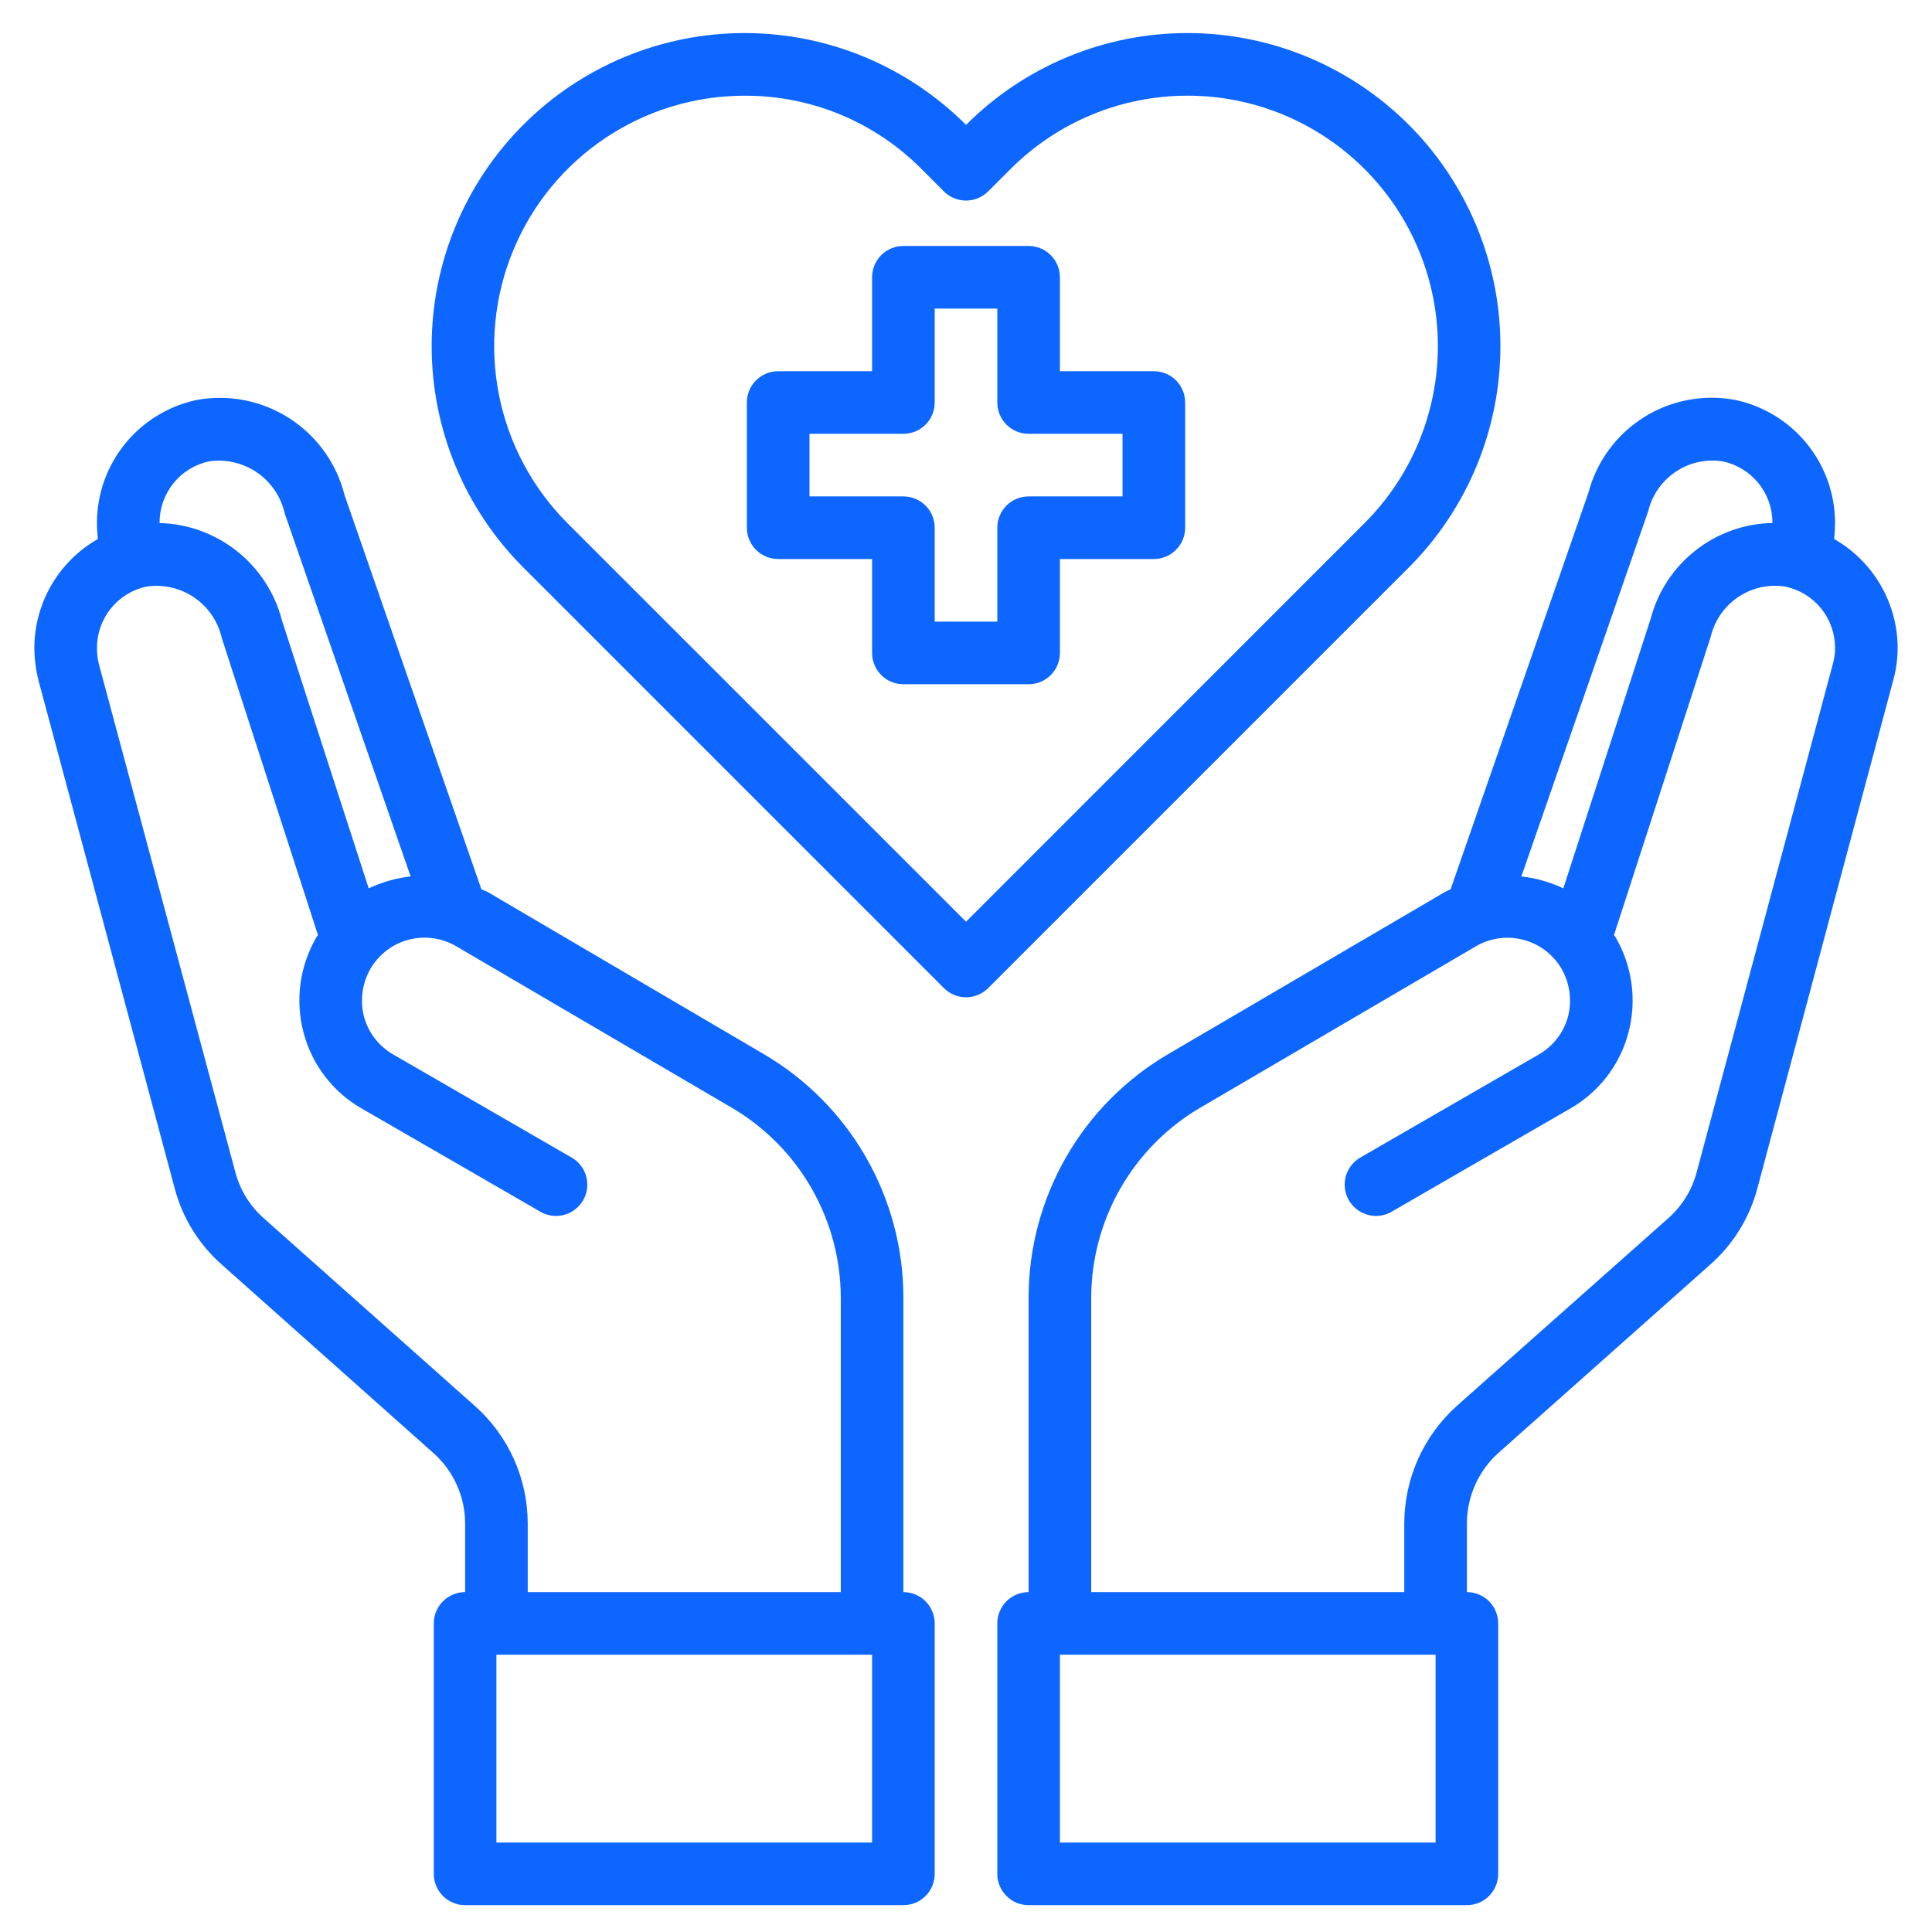
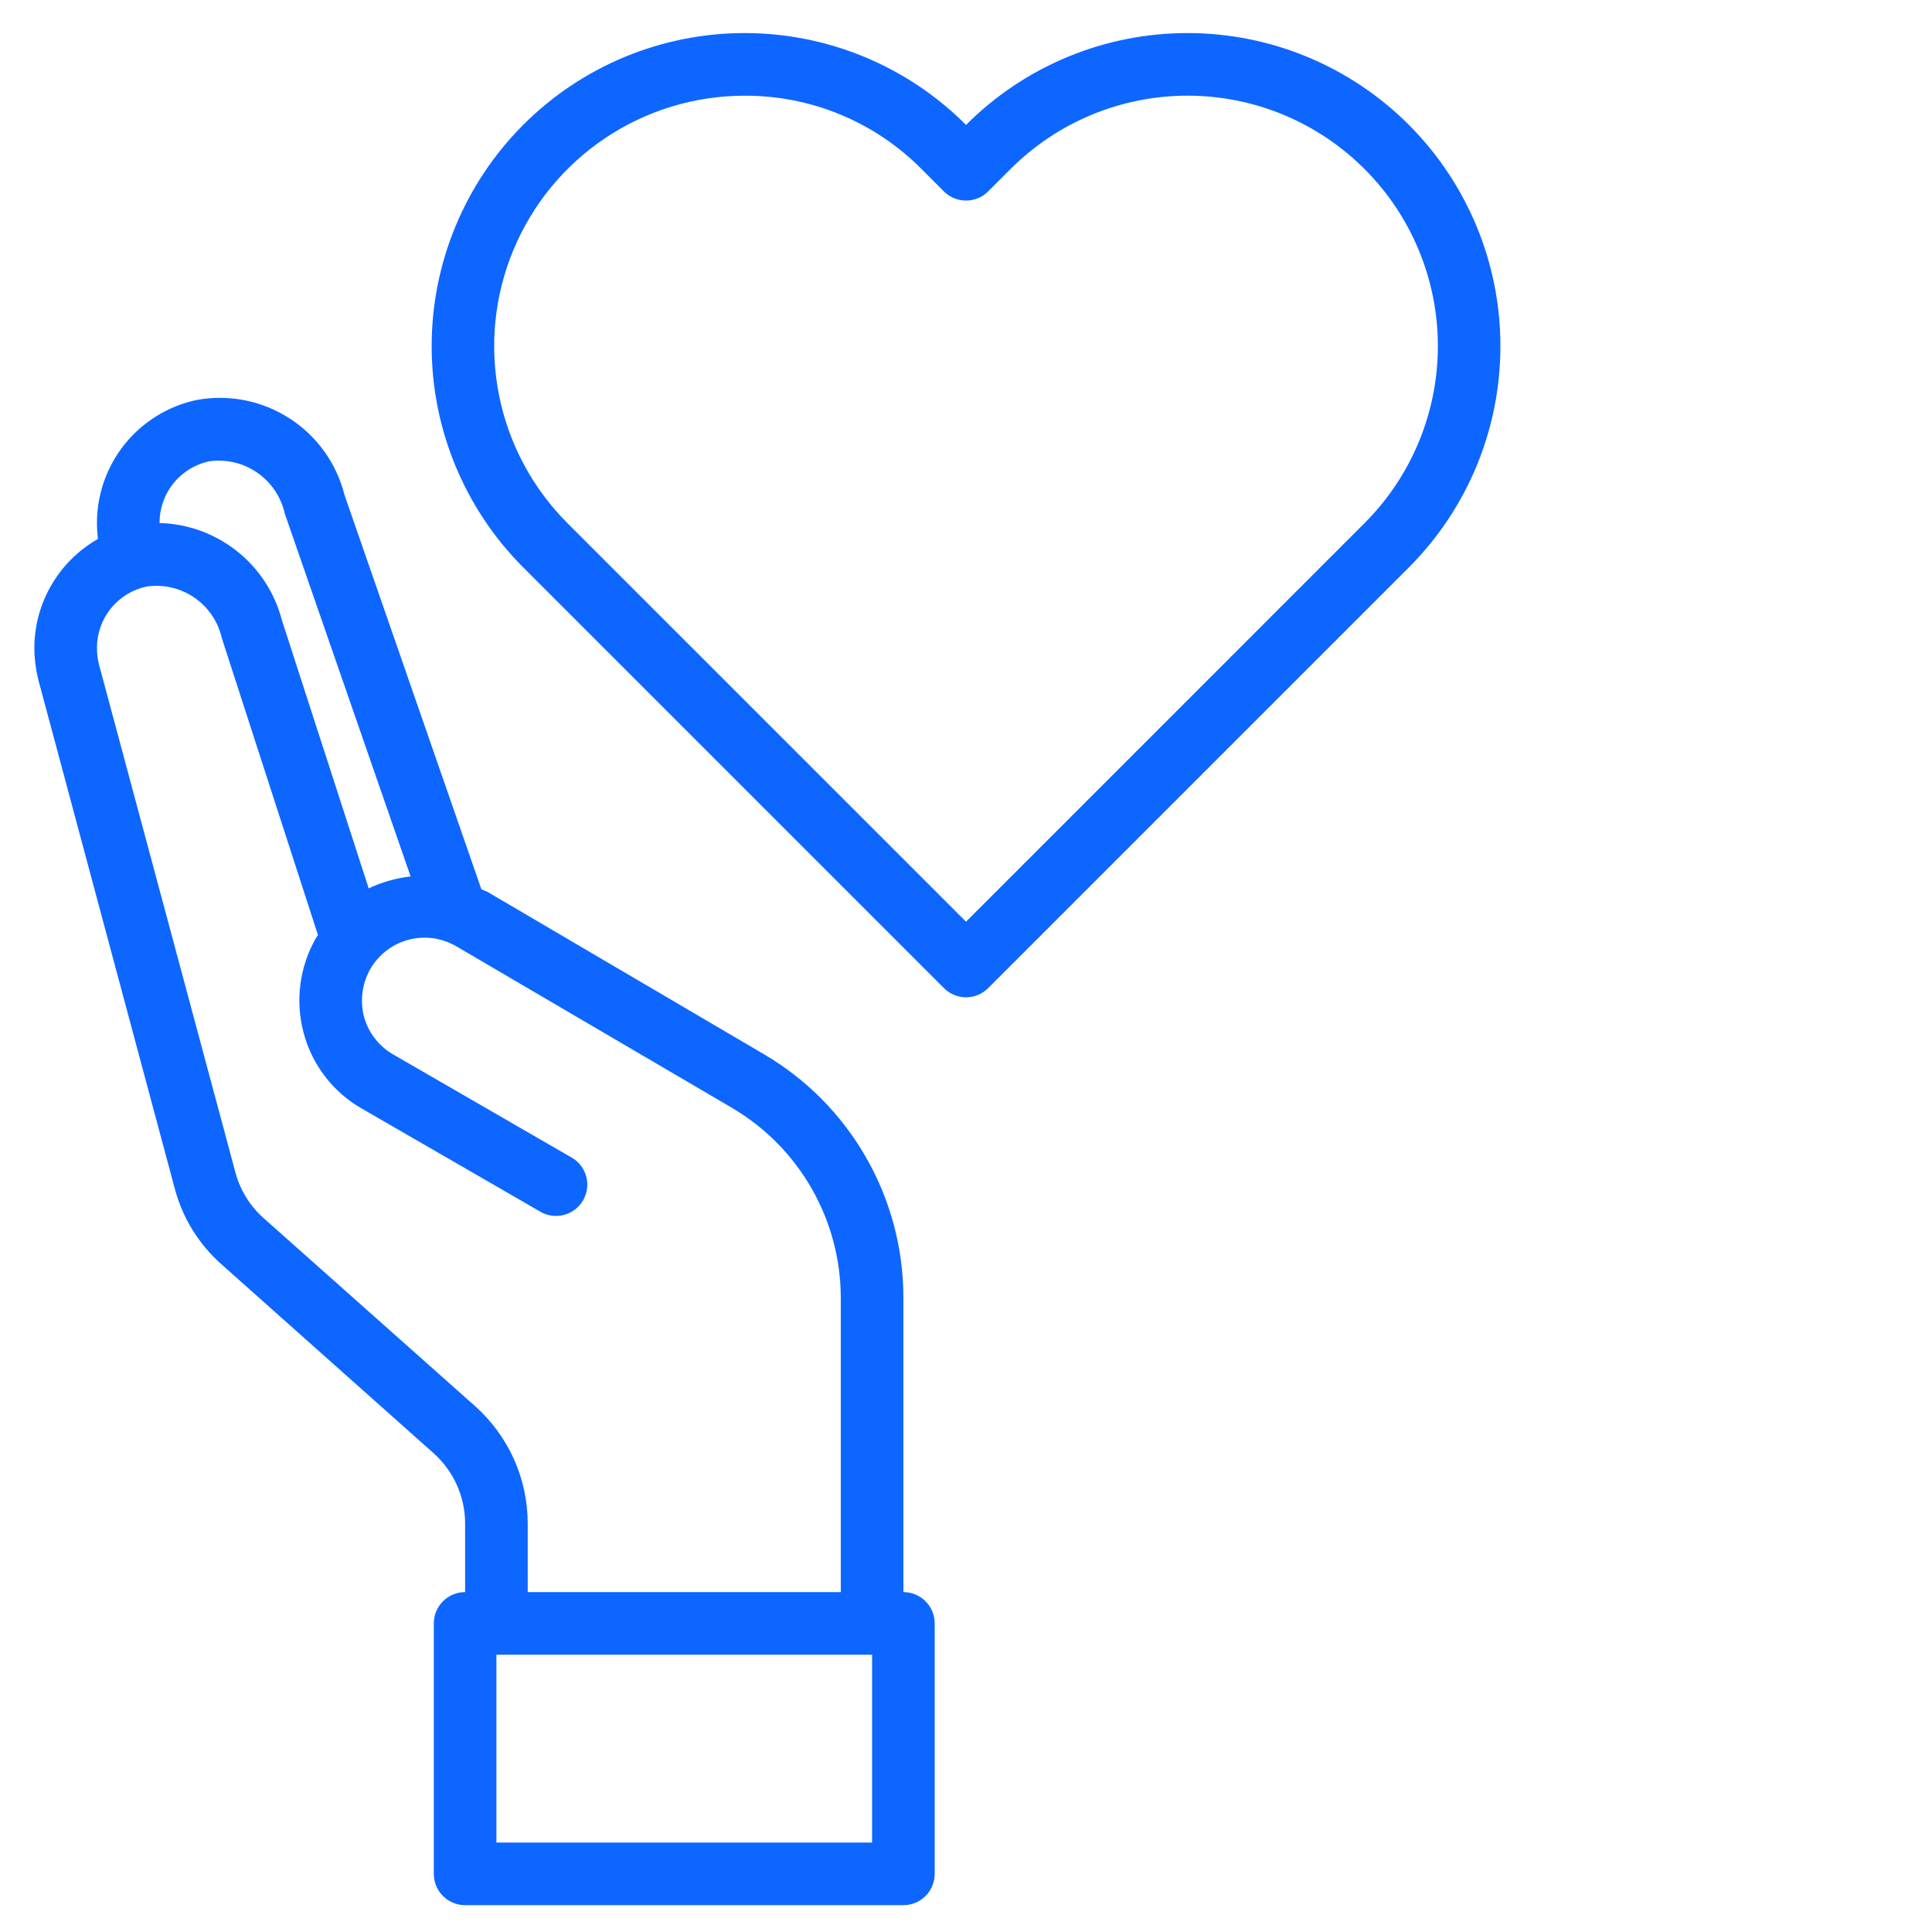
<svg xmlns="http://www.w3.org/2000/svg" width="54" height="54" viewBox="0 0 54 54" fill="none">
-   <path d="M32.25 10.375H29.625V7.75C29.625 7.518 29.533 7.295 29.369 7.131C29.205 6.967 28.982 6.875 28.75 6.875H25.25C25.018 6.875 24.795 6.967 24.631 7.131C24.467 7.295 24.375 7.518 24.375 7.75V10.375H21.75C21.518 10.375 21.295 10.467 21.131 10.631C20.967 10.795 20.875 11.018 20.875 11.25V14.75C20.875 14.982 20.967 15.205 21.131 15.369C21.295 15.533 21.518 15.625 21.75 15.625H24.375V18.25C24.375 18.482 24.467 18.705 24.631 18.869C24.795 19.033 25.018 19.125 25.25 19.125H28.75C28.982 19.125 29.205 19.033 29.369 18.869C29.533 18.705 29.625 18.482 29.625 18.25V15.625H32.25C32.482 15.625 32.705 15.533 32.869 15.369C33.033 15.205 33.125 14.982 33.125 14.75V11.25C33.125 11.018 33.033 10.795 32.869 10.631C32.705 10.467 32.482 10.375 32.25 10.375ZM31.375 13.875H28.75C28.518 13.875 28.295 13.967 28.131 14.131C27.967 14.295 27.875 14.518 27.875 14.75V17.375H26.125V14.75C26.125 14.518 26.033 14.295 25.869 14.131C25.705 13.967 25.482 13.875 25.25 13.875H22.625V12.125H25.25C25.482 12.125 25.705 12.033 25.869 11.869C26.033 11.705 26.125 11.482 26.125 11.25V8.625H27.875V11.25C27.875 11.482 27.967 11.705 28.131 11.869C28.295 12.033 28.518 12.125 28.75 12.125H31.375V13.875Z" fill="#0D66FF" />
-   <path d="M51.264 15.065C51.282 14.911 51.29 14.756 51.29 14.601C51.286 13.799 51.008 13.023 50.502 12.4C49.995 11.778 49.292 11.347 48.508 11.18C47.62 11.011 46.702 11.185 45.938 11.668C45.175 12.15 44.623 12.905 44.395 13.778L40.545 24.856C40.488 24.879 40.432 24.905 40.379 24.935L32.644 29.467C31.46 30.163 30.478 31.155 29.796 32.345C29.113 33.536 28.752 34.885 28.75 36.257V44.5C28.518 44.5 28.295 44.592 28.131 44.756C27.967 44.92 27.875 45.143 27.875 45.375V52.375C27.875 52.607 27.967 52.829 28.131 52.993C28.295 53.158 28.518 53.25 28.75 53.25H41C41.232 53.25 41.455 53.158 41.619 52.993C41.783 52.829 41.875 52.607 41.875 52.375V45.375C41.875 45.143 41.783 44.92 41.619 44.756C41.455 44.592 41.232 44.5 41 44.5V42.575C41.002 42.205 41.08 41.84 41.231 41.503C41.382 41.165 41.601 40.863 41.875 40.615L47.79 35.356C48.437 34.79 48.9 34.043 49.12 33.212L52.917 19.011C52.999 18.715 53.04 18.409 53.04 18.101C53.037 17.483 52.871 16.878 52.559 16.345C52.247 15.812 51.8 15.37 51.264 15.065ZM46.066 14.295C46.174 13.842 46.448 13.447 46.834 13.187C47.22 12.928 47.689 12.823 48.149 12.895C48.541 12.977 48.893 13.191 49.146 13.502C49.4 13.812 49.538 14.2 49.54 14.601V14.618C48.758 14.633 48.003 14.902 47.389 15.386C46.774 15.869 46.334 16.54 46.136 17.296L43.695 24.83C43.325 24.654 42.929 24.542 42.523 24.497L46.066 14.295ZM40.125 51.5H29.625V46.25H40.125V51.5ZM51.229 18.556L47.422 32.766C47.291 33.26 47.017 33.704 46.635 34.044L40.711 39.302C40.253 39.716 39.886 40.22 39.634 40.784C39.383 41.347 39.252 41.958 39.25 42.575V44.5H30.5V36.257C30.504 35.19 30.786 34.142 31.316 33.215C31.847 32.289 32.609 31.516 33.528 30.972L41.254 26.448C41.453 26.332 41.673 26.257 41.902 26.226C42.13 26.195 42.362 26.21 42.585 26.27C42.808 26.329 43.017 26.432 43.2 26.572C43.383 26.712 43.536 26.887 43.651 27.087C43.879 27.492 43.941 27.968 43.826 28.417C43.766 28.639 43.661 28.847 43.52 29.029C43.379 29.21 43.204 29.362 43.004 29.476L37.99 32.372C37.8 32.493 37.663 32.683 37.609 32.903C37.556 33.122 37.589 33.353 37.702 33.549C37.815 33.744 37.999 33.888 38.216 33.951C38.432 34.014 38.665 33.991 38.865 33.886L43.879 30.99C44.279 30.762 44.631 30.457 44.912 30.092C45.193 29.727 45.398 29.309 45.515 28.863C45.753 27.968 45.627 27.015 45.165 26.212L45.112 26.134L47.816 17.795C47.924 17.342 48.198 16.947 48.584 16.687C48.97 16.428 49.439 16.323 49.899 16.395C50.291 16.477 50.643 16.691 50.896 17.002C51.15 17.312 51.288 17.7 51.29 18.101C51.293 18.255 51.272 18.408 51.229 18.556Z" fill="#0D66FF" />
  <path d="M25.25 44.5V36.258C25.248 34.885 24.887 33.536 24.204 32.346C23.522 31.155 22.54 30.163 21.356 29.468L13.621 24.926C13.569 24.9 13.508 24.883 13.455 24.856L9.631 13.84C9.409 12.953 8.857 12.185 8.088 11.691C7.32 11.197 6.391 11.014 5.492 11.18C4.708 11.348 4.005 11.778 3.498 12.4C2.992 13.023 2.714 13.799 2.71 14.601C2.71 14.756 2.719 14.911 2.736 15.065C2.2 15.37 1.753 15.812 1.441 16.345C1.129 16.878 0.963 17.484 0.96 18.101C0.962 18.408 1 18.713 1.074 19.011L4.88 33.204C5.097 34.038 5.561 34.788 6.21 35.356L12.116 40.615C12.393 40.861 12.615 41.163 12.767 41.501C12.919 41.839 12.999 42.205 13 42.575V44.5C12.768 44.5 12.545 44.592 12.381 44.756C12.217 44.92 12.125 45.143 12.125 45.375V52.375C12.125 52.607 12.217 52.83 12.381 52.994C12.545 53.158 12.768 53.25 13 53.25H25.25C25.482 53.25 25.705 53.158 25.869 52.994C26.033 52.83 26.125 52.607 26.125 52.375V45.375C26.125 45.143 26.033 44.92 25.869 44.756C25.705 44.592 25.482 44.5 25.25 44.5ZM4.46 14.601C4.461 14.202 4.599 13.815 4.85 13.504C5.102 13.194 5.452 12.979 5.842 12.895C6.315 12.826 6.795 12.939 7.188 13.21C7.581 13.481 7.856 13.89 7.96 14.356L11.477 24.497C11.071 24.542 10.675 24.655 10.305 24.83L7.881 17.34C7.684 16.576 7.243 15.898 6.626 15.407C6.009 14.916 5.248 14.639 4.46 14.619V14.601ZM13.28 39.303L7.365 34.044C6.981 33.702 6.707 33.255 6.577 32.758L2.762 18.556C2.726 18.407 2.709 18.255 2.71 18.101C2.711 17.702 2.849 17.315 3.1 17.004C3.352 16.694 3.702 16.479 4.092 16.395C4.561 16.325 5.039 16.434 5.431 16.702C5.822 16.97 6.097 17.376 6.201 17.839L8.887 26.134L8.835 26.212C8.373 27.015 8.247 27.968 8.485 28.864C8.602 29.309 8.807 29.727 9.088 30.092C9.369 30.457 9.72 30.763 10.121 30.99L15.135 33.886C15.335 33.991 15.568 34.014 15.784 33.951C16.001 33.888 16.185 33.744 16.298 33.549C16.411 33.353 16.444 33.122 16.39 32.903C16.337 32.684 16.2 32.493 16.01 32.373L10.996 29.476C10.796 29.363 10.621 29.21 10.48 29.029C10.338 28.847 10.235 28.639 10.174 28.418C10.059 27.968 10.121 27.492 10.349 27.087C10.463 26.888 10.616 26.713 10.797 26.573C10.979 26.432 11.187 26.329 11.409 26.269C11.631 26.209 11.862 26.193 12.09 26.222C12.318 26.252 12.538 26.326 12.738 26.44L20.473 30.973C21.391 31.516 22.153 32.289 22.684 33.215C23.214 34.142 23.496 35.19 23.5 36.258V44.5H14.75V42.575C14.748 41.957 14.617 41.346 14.364 40.782C14.11 40.218 13.741 39.714 13.28 39.303ZM24.375 51.5H13.875V46.25H24.375V51.5Z" fill="#0D66FF" />
  <path d="M39.379 3.49C38.567 2.677 37.602 2.031 36.54 1.591C35.478 1.15 34.34 0.924 33.19 0.924C32.04 0.924 30.901 1.15 29.84 1.591C28.777 2.032 27.813 2.677 27.001 3.491C26.189 2.677 25.224 2.032 24.162 1.591C23.1 1.151 21.962 0.924 20.812 0.924C19.662 0.924 18.524 1.151 17.462 1.591C16.4 2.032 15.435 2.677 14.623 3.491C12.985 5.132 12.065 7.356 12.065 9.675C12.065 11.993 12.985 14.217 14.623 15.858L26.383 27.618C26.547 27.782 26.77 27.875 27.002 27.875C27.233 27.875 27.456 27.782 27.62 27.618L39.38 15.858C41.018 14.217 41.937 11.993 41.937 9.674C41.937 7.355 41.017 5.132 39.379 3.49ZM27.001 25.762L15.859 14.621C14.881 13.642 14.215 12.394 13.946 11.036C13.677 9.679 13.816 8.271 14.347 6.993C14.877 5.714 15.774 4.622 16.926 3.853C18.077 3.084 19.43 2.674 20.814 2.675C21.734 2.672 22.645 2.852 23.494 3.204C24.343 3.557 25.114 4.075 25.761 4.728L26.382 5.35C26.546 5.514 26.769 5.606 27.001 5.606C27.233 5.606 27.455 5.514 27.619 5.35L28.242 4.727C28.892 4.076 29.663 3.56 30.513 3.207C31.362 2.855 32.273 2.674 33.192 2.674C34.112 2.674 35.022 2.855 35.871 3.207C36.721 3.56 37.492 4.076 38.142 4.727C39.453 6.039 40.189 7.818 40.189 9.673C40.189 11.528 39.453 13.307 38.142 14.619L27.001 25.762Z" fill="#0D66FF" />
</svg>